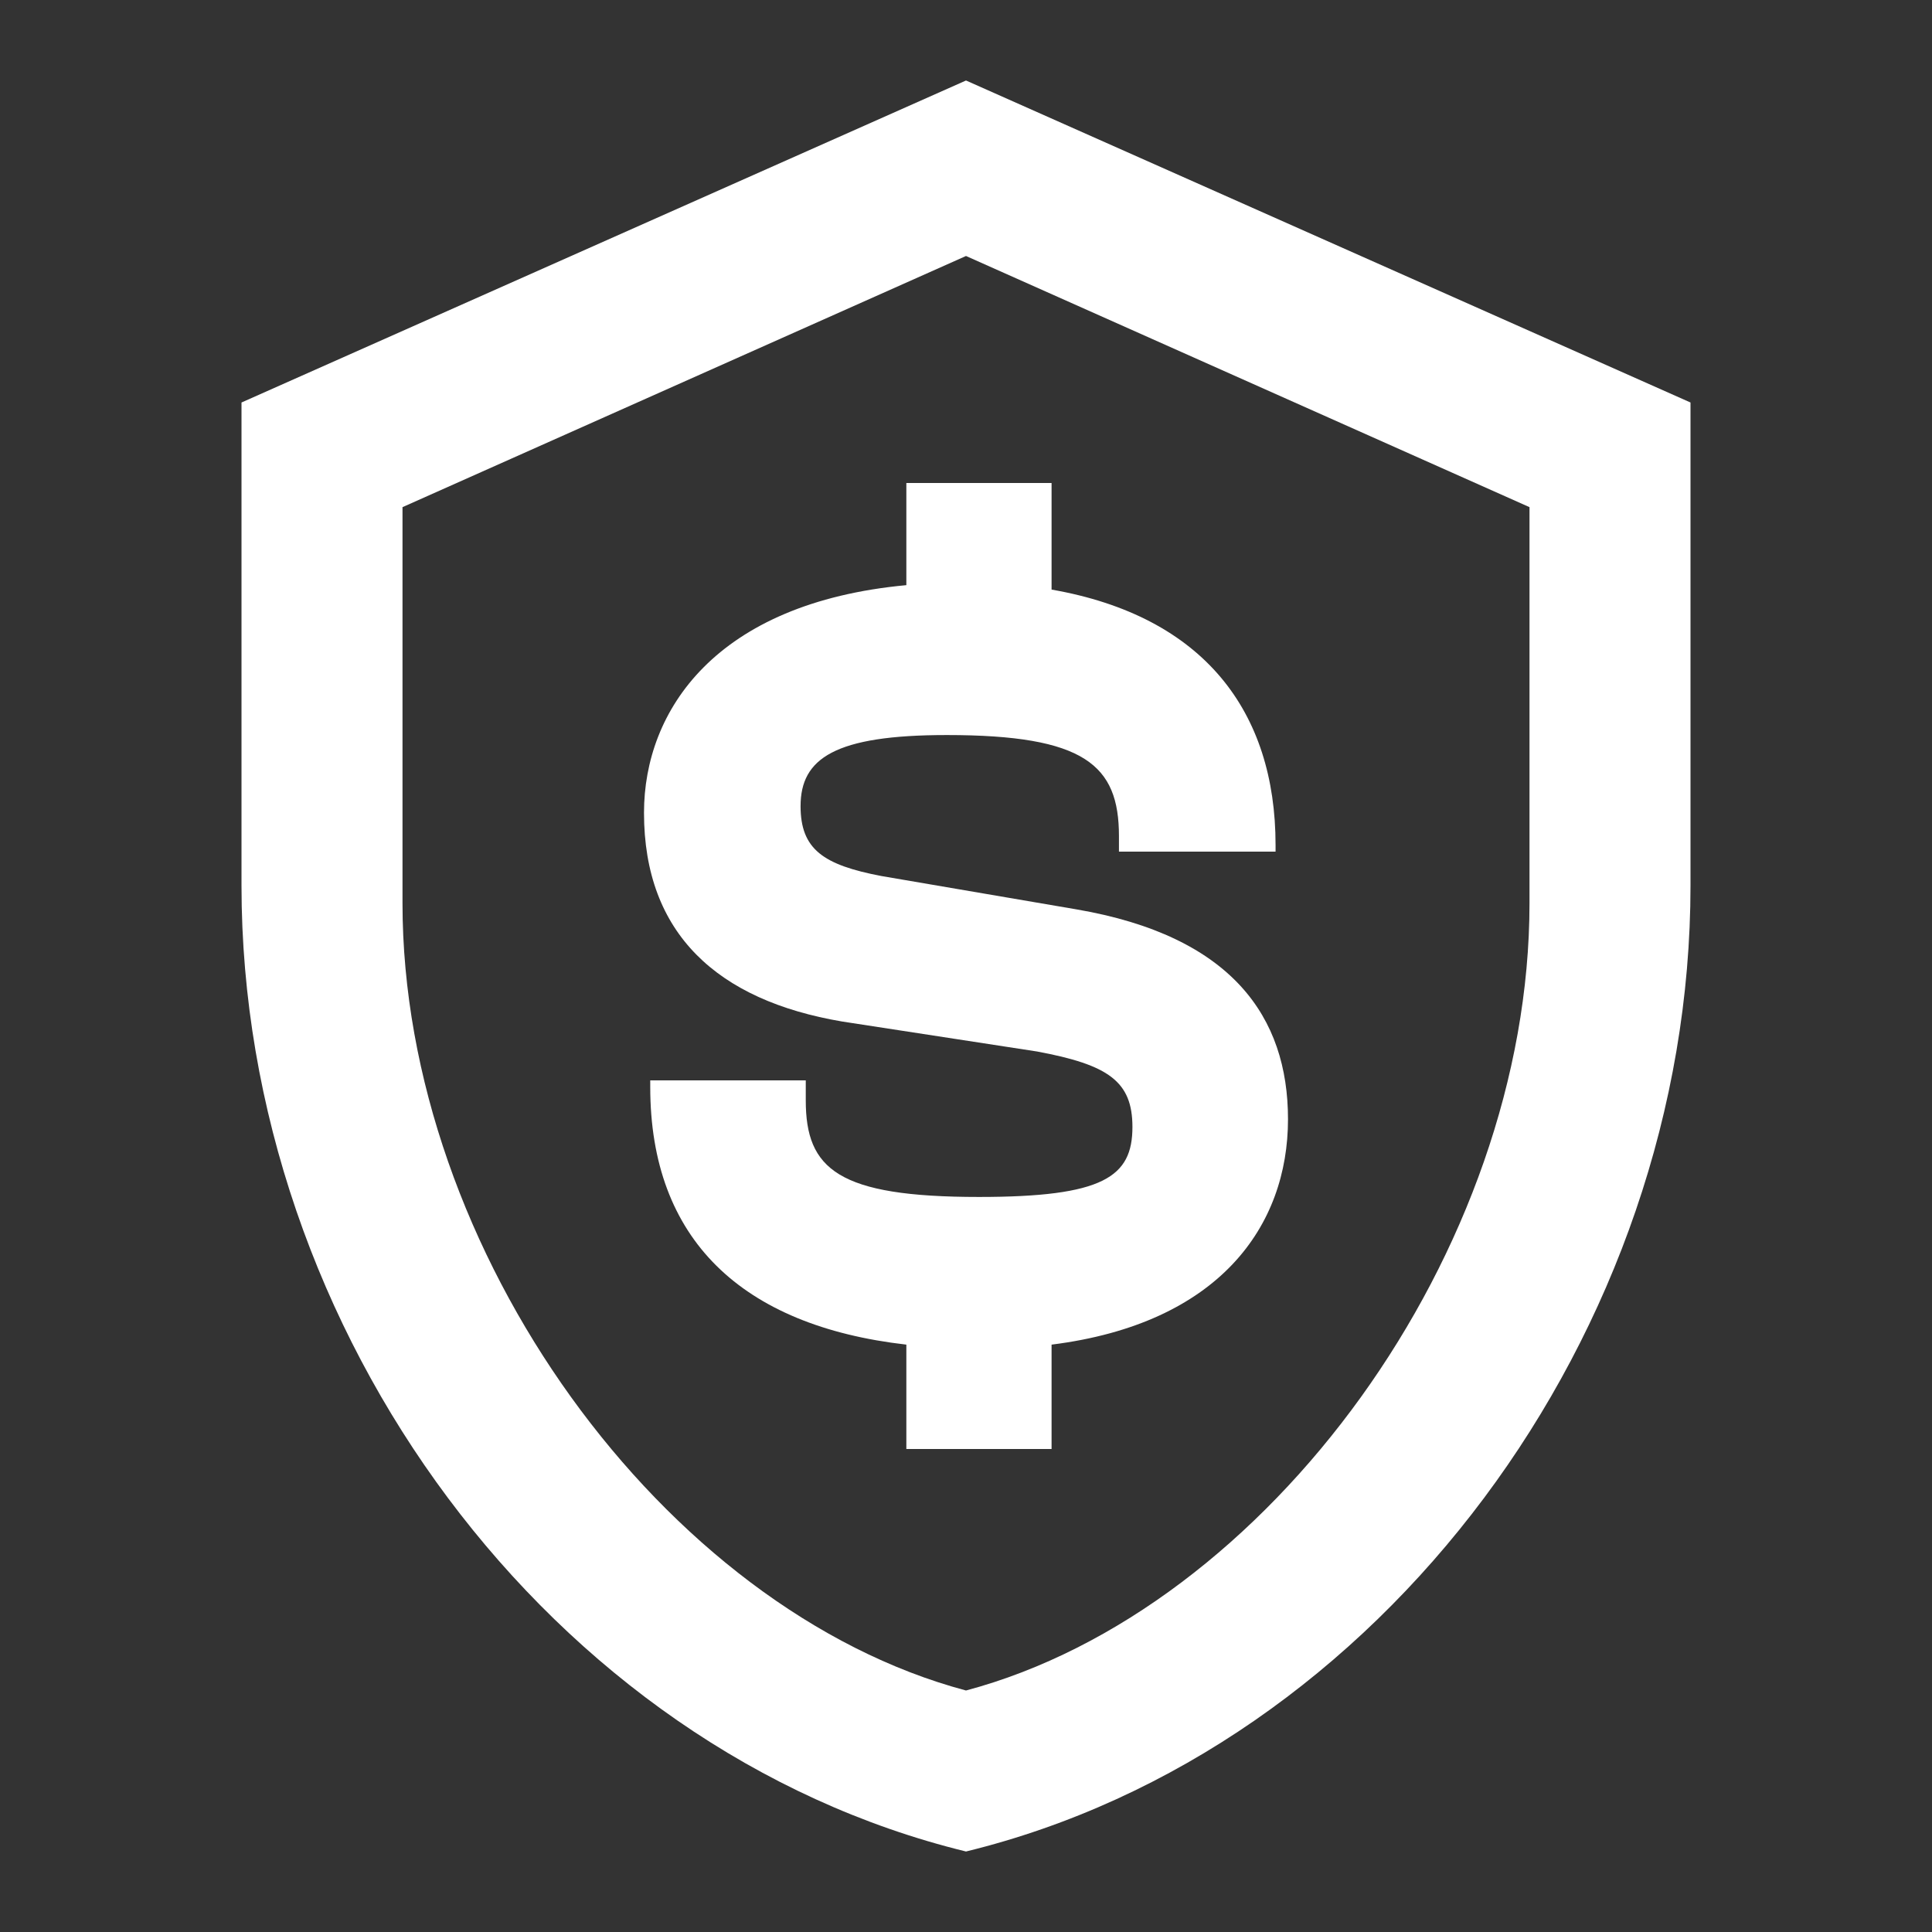
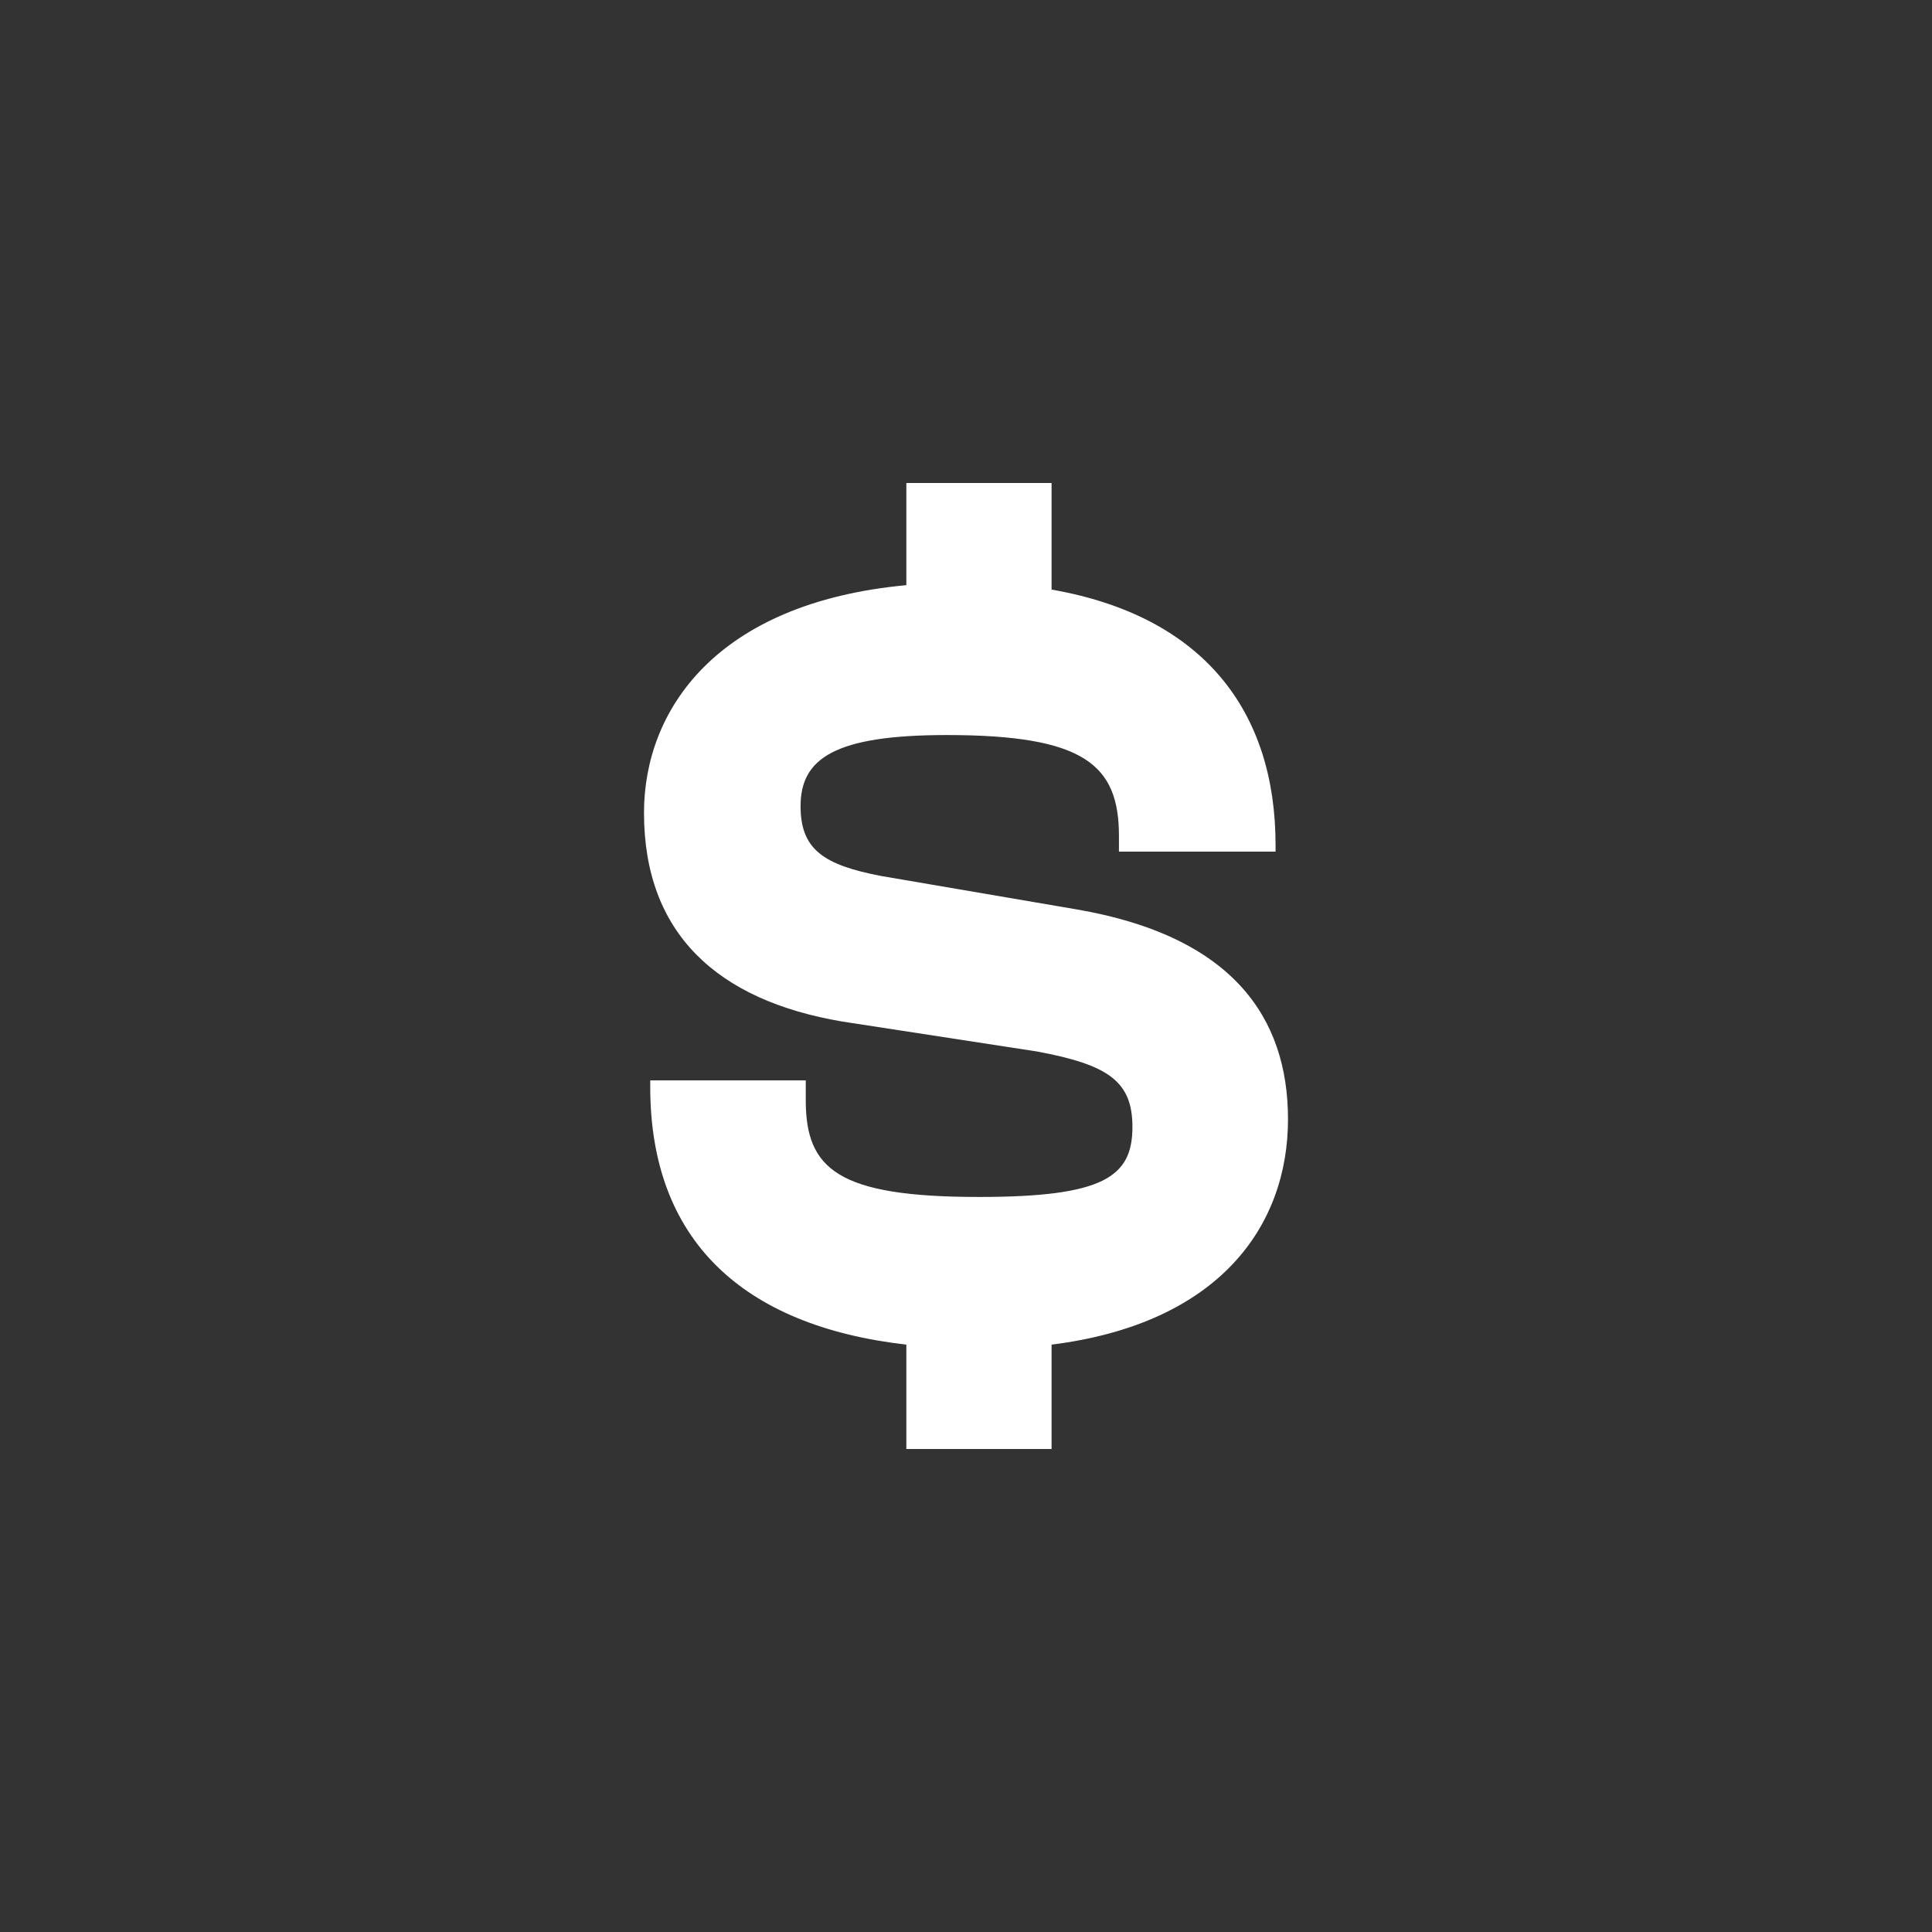
<svg xmlns="http://www.w3.org/2000/svg" width="48" height="48" viewBox="0 0 48 48" fill="none">
  <rect x="0" y="0" width="48" height="48" fill="#333333" stroke="none" />
  <path d="M26.126 36V33.407C30.299 32.883 32 30.455 32 27.807C32 25.269 30.609 23.255 26.744 22.593L21.9 21.765C20.457 21.49 19.89 21.103 19.89 20.028C19.89 18.841 20.741 18.262 23.523 18.262C26.95 18.262 27.8 19.007 27.8 20.772V21.159H31.691V20.993C31.691 17.683 29.913 15.31 26.126 14.648V12H22.518V14.538C17.778 14.979 16 17.655 16 20.193C16 23.2 17.829 24.855 20.921 25.379L25.765 26.124C27.543 26.455 28.135 26.869 28.135 28C28.135 29.241 27.414 29.738 24.322 29.738C20.818 29.738 20.019 29.048 20.019 27.338V26.841H16.155V27.007C16.155 30.786 18.422 32.938 22.518 33.407V36H26.126Z" fill="white" />
-   <path fill-rule="evenodd" clip-rule="evenodd" d="M6 22C6 33.1 13.68 43.48 24 46C34.32 43.48 42 33.1 42 22V10L24 2L6 10V22ZM24 6.36L10 12.6V22.44C10 31.08 16.5 40 24 42C31.5 40 38 31.08 38 22.44V12.6L24 6.36Z" fill="white" />
</svg>